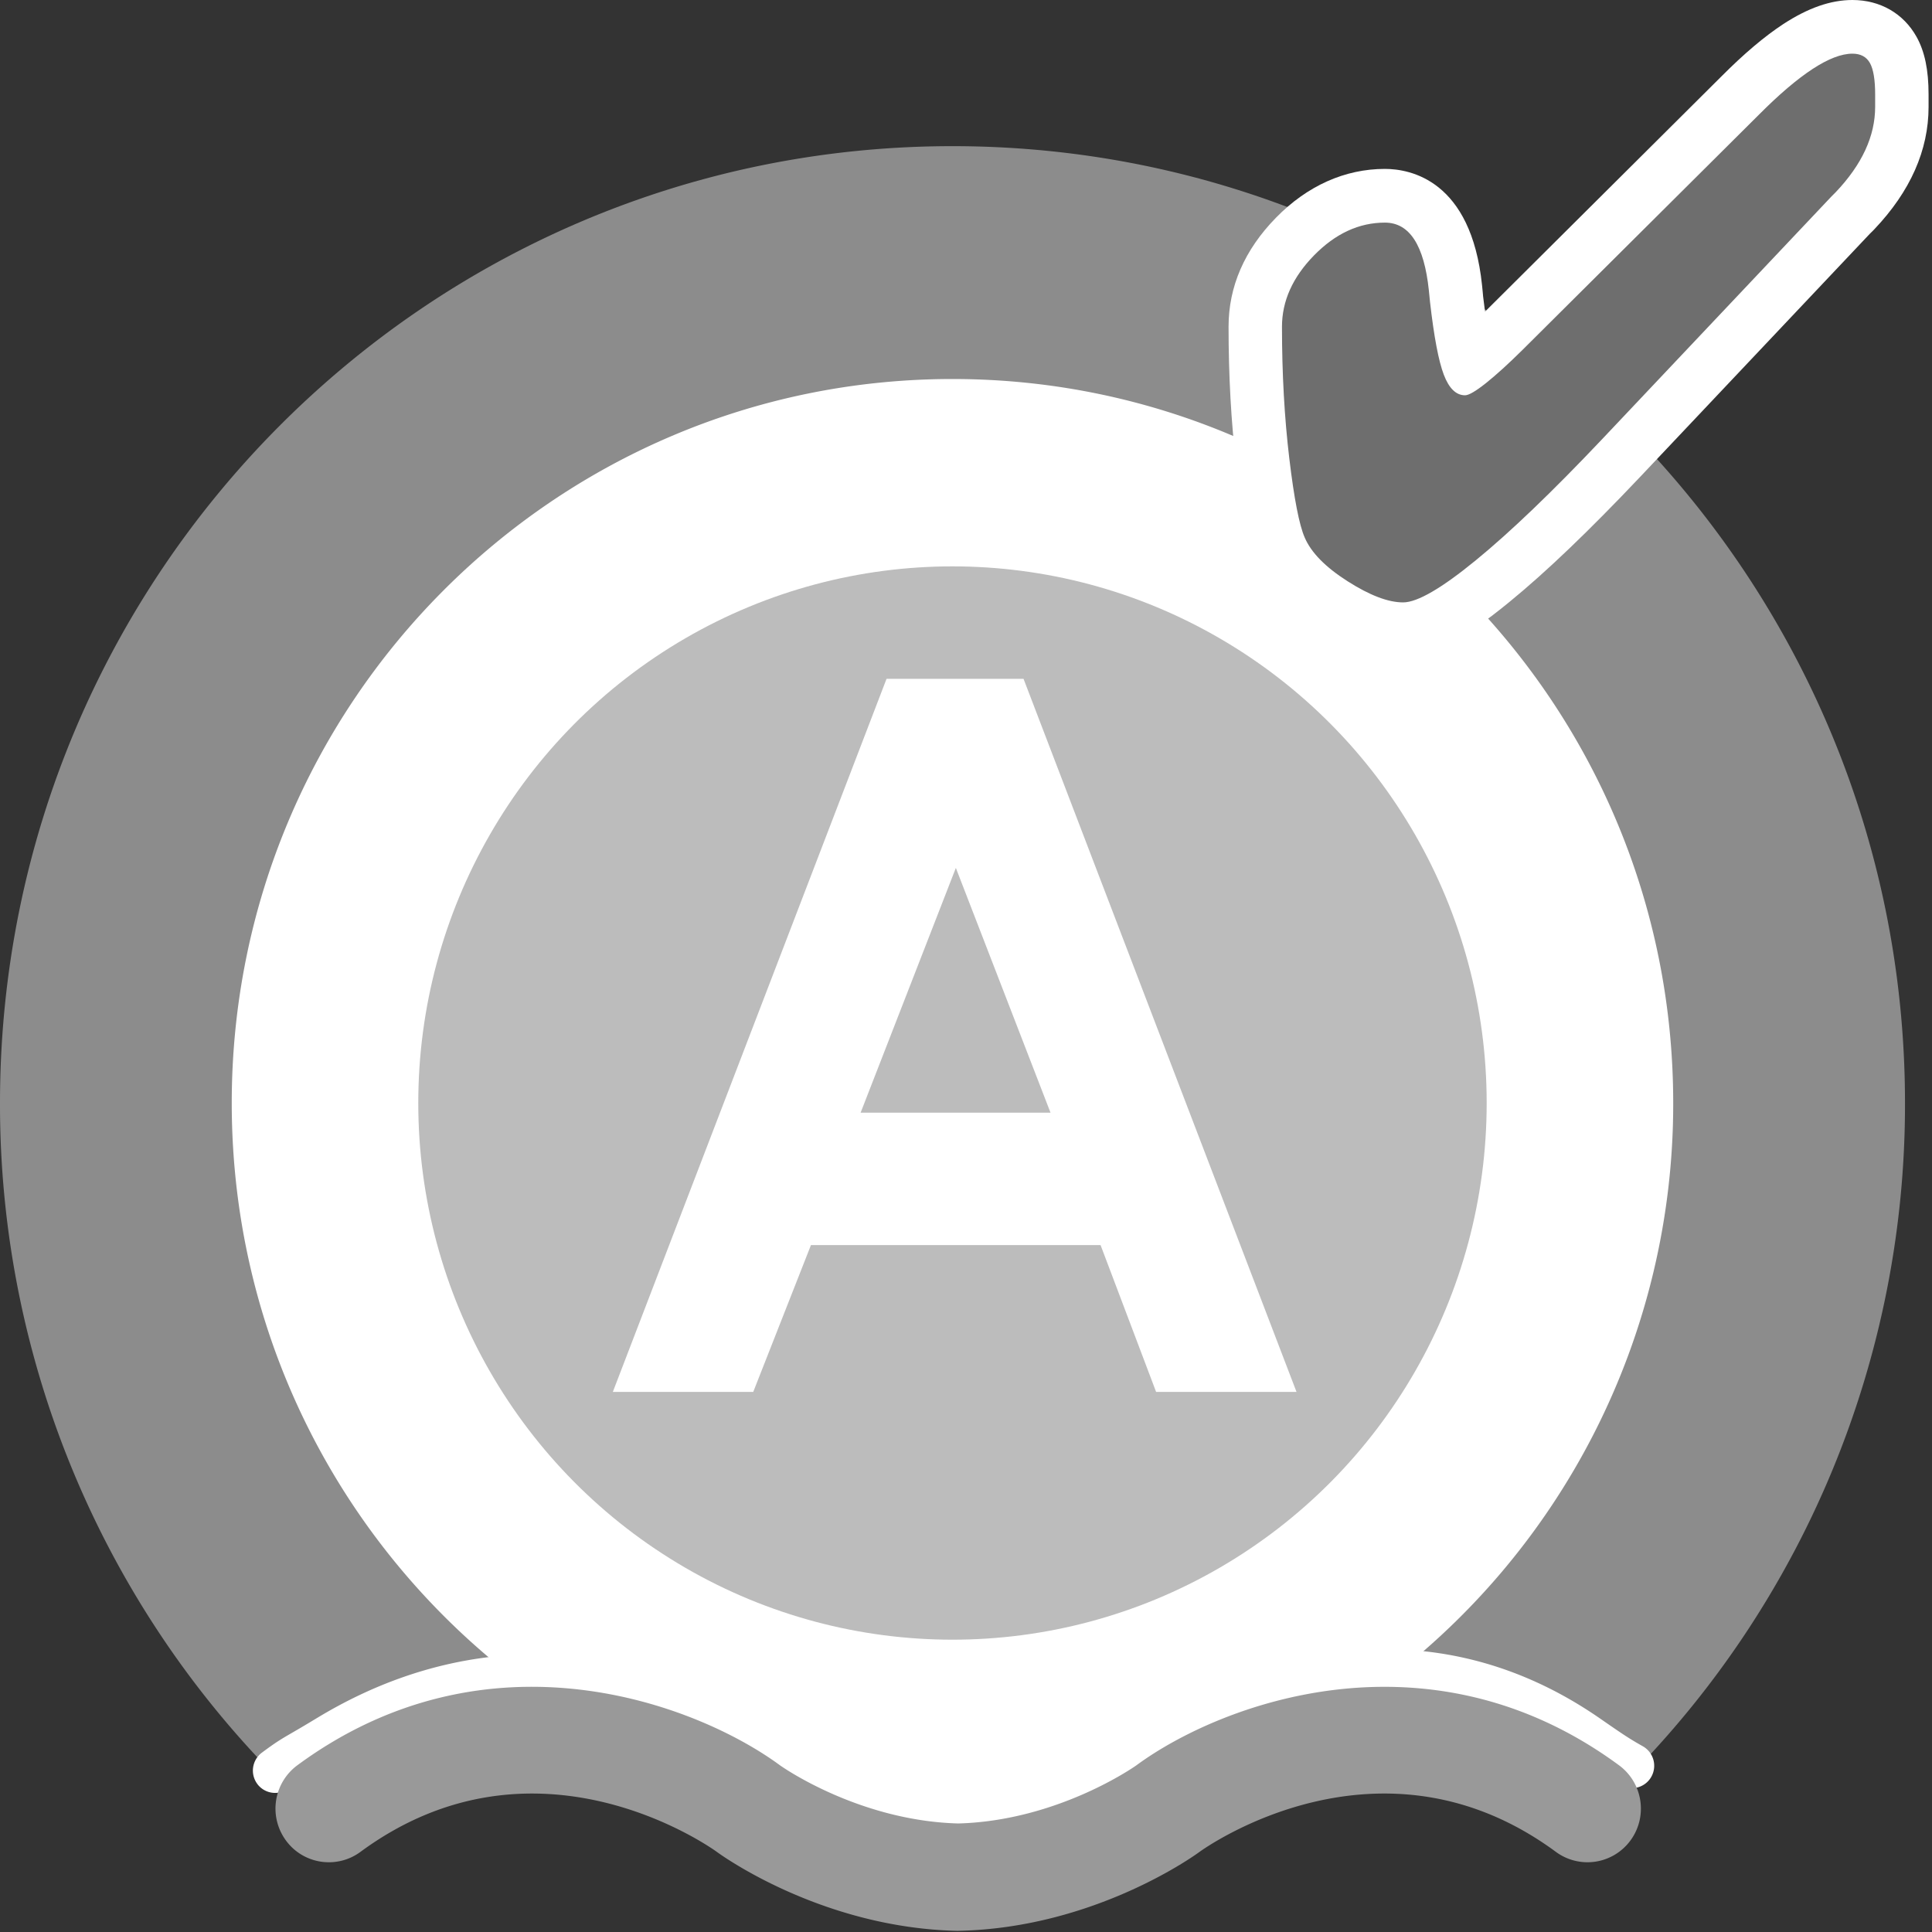
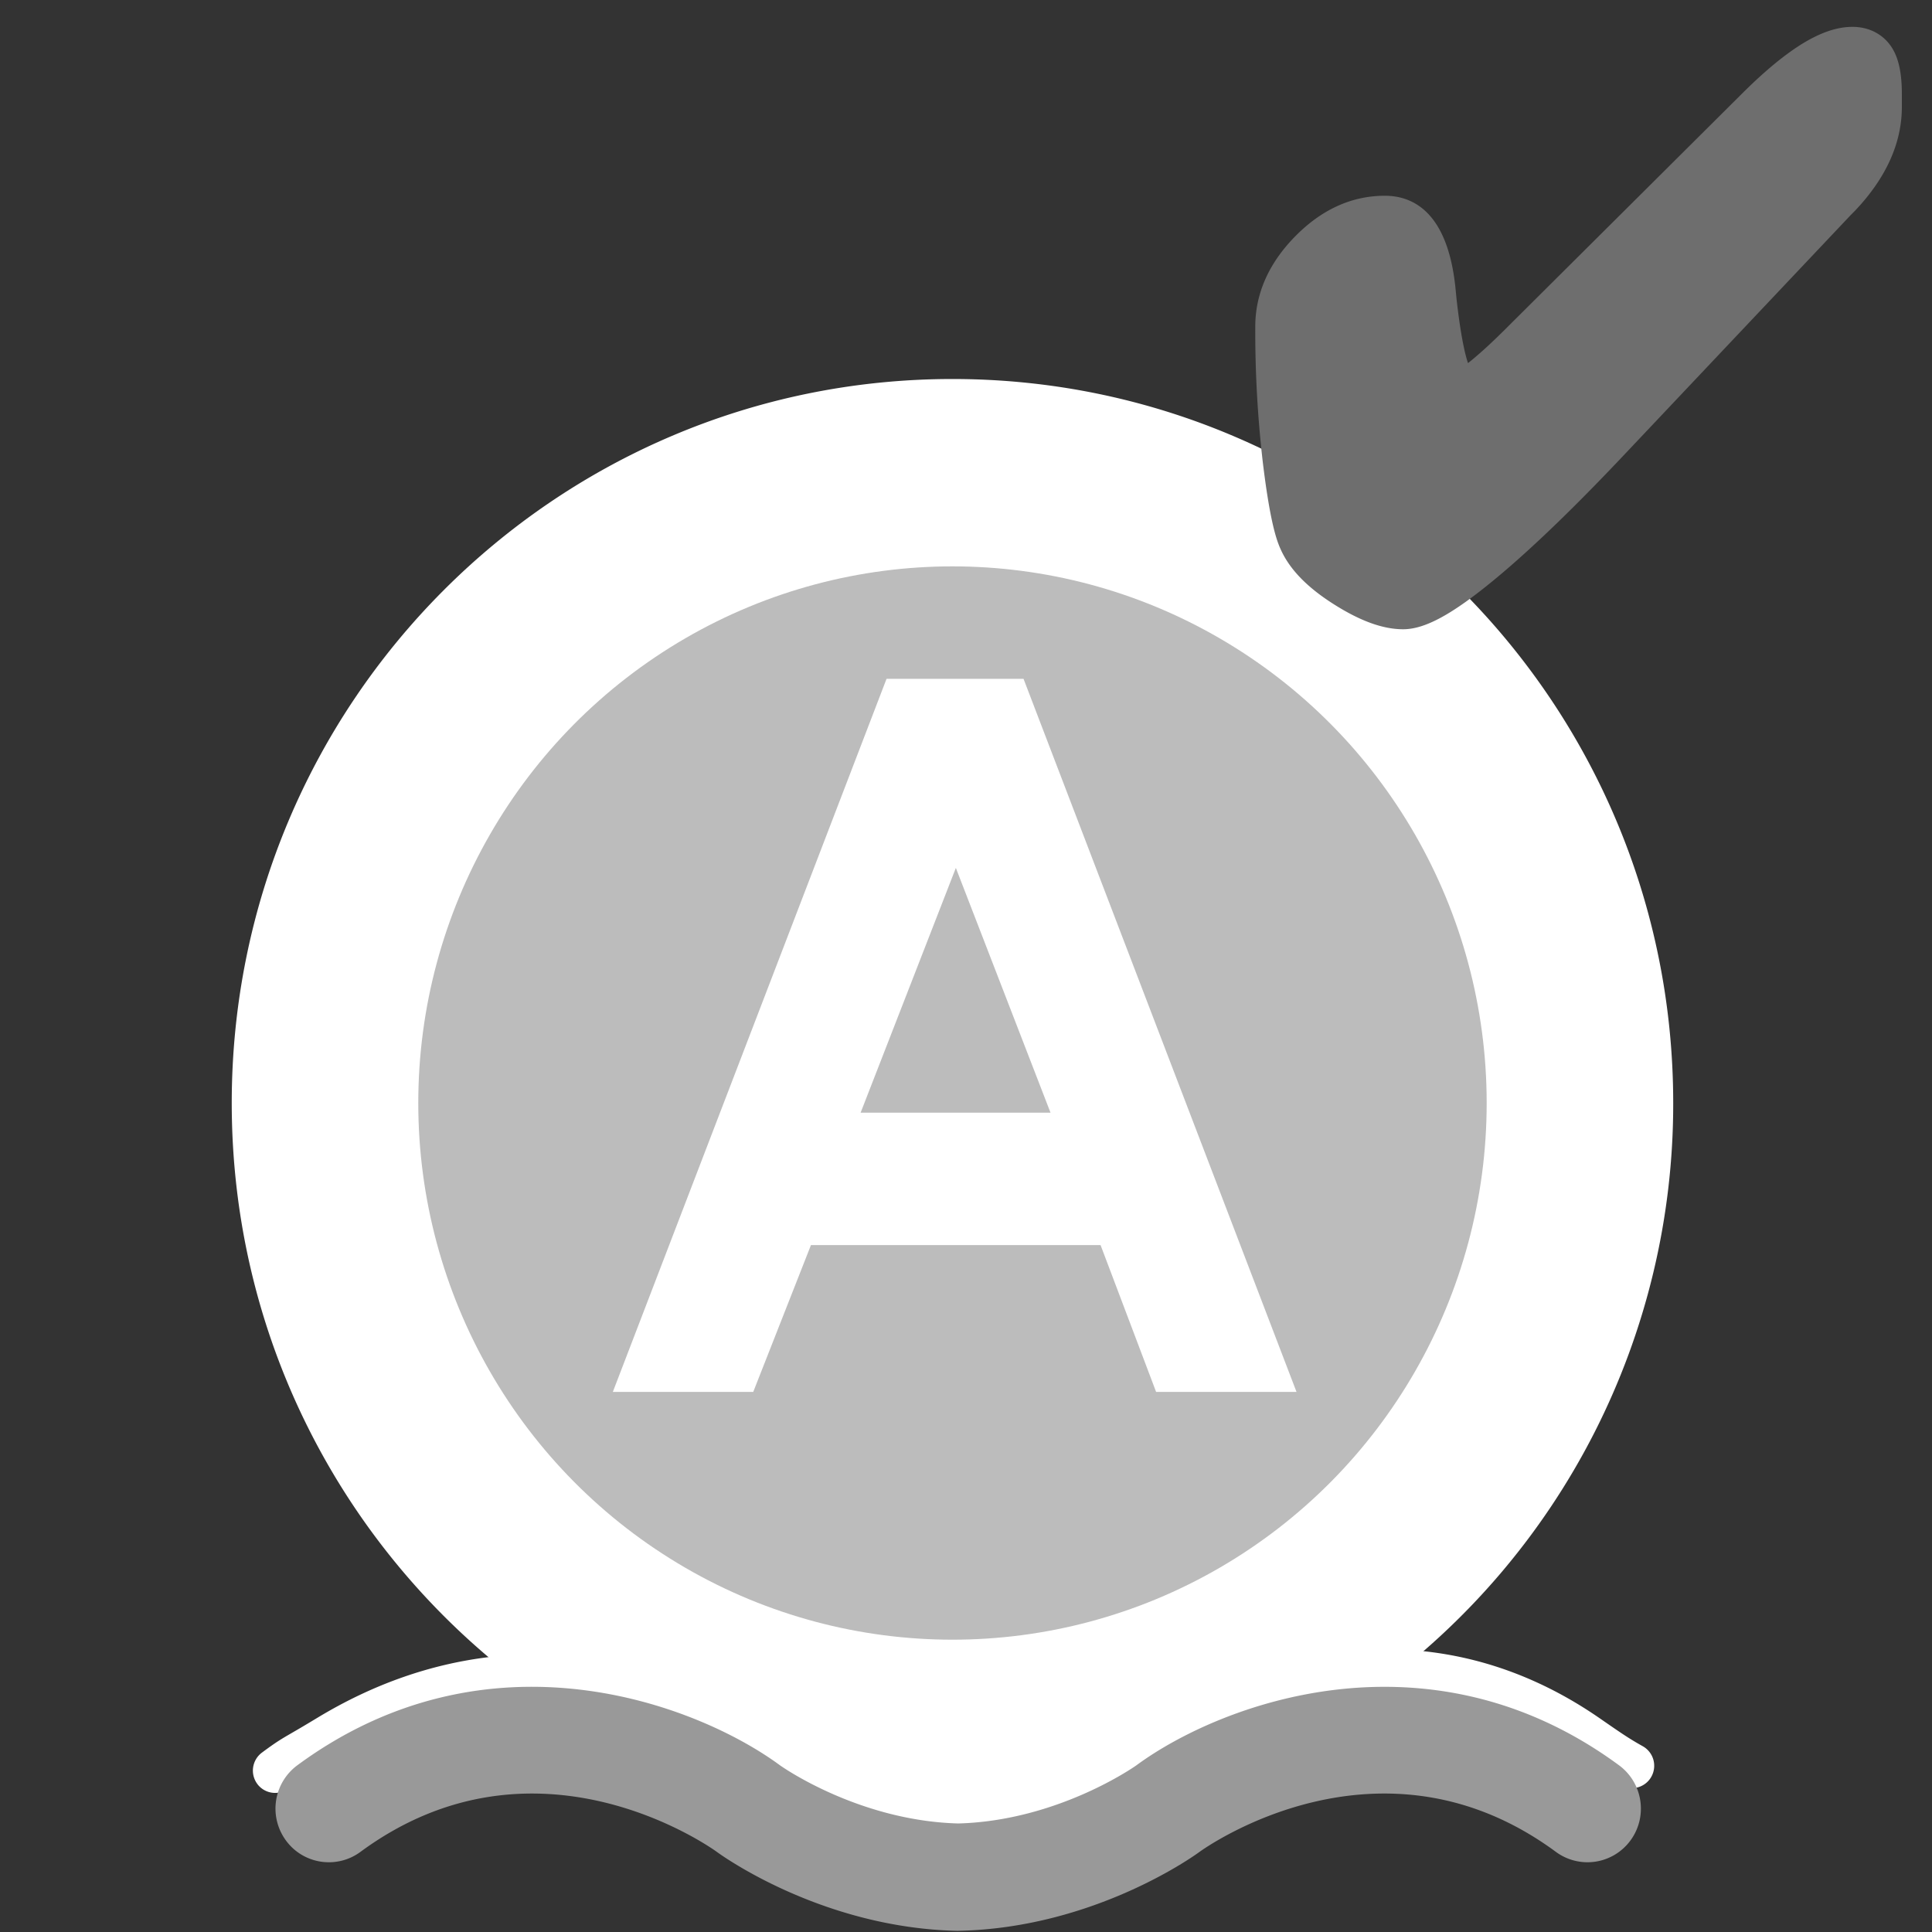
<svg xmlns="http://www.w3.org/2000/svg" width="40" height="40" viewBox="0 0 40 40">
  <rect x="0" y="0" width="40" height="40" fill="#333333" stroke="none" />
  <g transform="translate(0 2.963)">
-     <path fill="#8C8C8C" d="M33.665 33.884a19.798 19.798 0 0 0 5.776-14.01C39.44 8.933 30.61.063 19.72.063 8.828.063 0 8.933 0 19.874a19.8 19.8 0 0 0 5.917 14.15s4.981-2.347 5.452-2.448c.47-.101 5.49.013 8.351.013 1.903 0 5.754-.33 8.51-.06l5.435 2.355z" />
    <path fill="#FFF" d="M28.456 32.029a14.993 14.993 0 0 0 6.186-12.155c0-8.28-6.68-14.99-14.922-14.99-8.24 0-14.922 6.71-14.922 14.99 0 4.998 2.435 9.425 6.177 12.149l8.863 2.995 8.618-2.989z" />
    <ellipse fill="#BCBCBC" cx="19.72" cy="19.874" rx="11.06" ry="11.111" />
    <path fill="#FFF" d="M19.838 34.881h-.01c-2.608-.06-4.525-1.45-4.605-1.509-.144-.097-3.882-2.573-8.176.023-.25.152-.412.245-.533.315-.222.13-.289.168-.543.357a.461.461 0 0 1-.644-.095l-.001-.002a.464.464 0 0 1 .097-.647c.296-.22.394-.277.63-.414.118-.068.275-.16.518-.307 4.812-2.91 9.008-.106 9.184.014.03.022 1.78 1.283 4.083 1.34 2.304-.057 4.054-1.318 4.071-1.331.048-.035 4.573-3.227 9.22-.007.46.319.606.418.883.573a.464.464 0 0 1 .178.63.46.46 0 0 1-.625.18L33.563 34c-.312-.175-.49-.296-.957-.62-4.118-2.854-8.115-.034-8.155-.005-.077.056-1.994 1.446-4.602 1.506h-.011z" />
    <path fill="#999" d="M19.838 37.013h-.025c-2.809-.065-4.885-1.571-4.972-1.635-.148-.107-3.763-2.663-7.378 0-.49.361-1.18.257-1.541-.233l-.005-.007a1.115 1.115 0 0 1 .238-1.552c3.953-2.912 8.265-1.273 9.994 0 .012.009 1.609 1.147 3.689 1.204 2.074-.056 3.674-1.193 3.69-1.204 1.728-1.273 6.04-2.911 9.993 0 .492.363.599 1.058.238 1.553a1.103 1.103 0 0 1-1.546.239c-3.615-2.663-7.23-.108-7.382.003-.083.061-2.16 1.567-4.968 1.631l-.025.001z" />
    <path fill="#FFF" d="M18.354 11.091h2.837l5.652 14.764h-2.907l-1.15-3.04H16.79l-1.195 3.04h-2.907l5.667-14.764h-.001zm1.436 3.915l-1.972 5.068h3.932l-1.96-5.068z" />
  </g>
  <path fill="#6E6E6E" d="M29.05 13.028c-.42 0-.892-.172-1.446-.525-.559-.356-.918-.733-1.099-1.152-.086-.195-.218-.598-.362-1.798a23.629 23.629 0 0 1-.154-2.789c0-.68.276-1.309.822-1.866.55-.561 1.175-.845 1.861-.845.576 0 1.297.33 1.461 1.901l.024.245c.086.758.174 1.134.236 1.318.01-.006.018-.013.028-.021.194-.155.433-.372.711-.647l4.9-4.876c.443-.444.832-.774 1.192-1.01.42-.274.79-.407 1.128-.407.368 0 .676.174.846.478.122.22.178.512.178.922v.256c0 .75-.327 1.474-.971 2.152l-.093.094-4.761 5.038c-1.027 1.084-1.916 1.935-2.642 2.53-.856.702-1.412 1.002-1.858 1.002h-.001z" />
-   <path fill="#FFF" d="M38.352 1.111c.17 0 .291.065.363.194.072.13.108.347.108.652v.255c0 .606-.272 1.194-.818 1.769l-.085.085-4.77 5.048c-1.014 1.07-1.877 1.898-2.59 2.482-.713.584-1.216.876-1.51.876-.309 0-.692-.146-1.15-.438s-.754-.593-.887-.904c-.114-.258-.22-.806-.32-1.644-.1-.837-.151-1.745-.151-2.721 0-.533.221-1.025.664-1.478.443-.452.931-.678 1.467-.678.509 0 .812.467.91 1.403l.024.24c.082.72.177 1.221.285 1.505s.255.427.44.427c.077 0 .221-.084.433-.252.21-.168.463-.397.756-.687l4.902-4.877c.412-.414.78-.727 1.103-.939.324-.212.6-.318.826-.318zm0-1.111c-.449 0-.916.163-1.429.497-.393.258-.812.612-1.283 1.085l-4.894 4.87c-.014-.106-.028-.211-.04-.317l-.007-.08-.015-.151c-.227-2.173-1.483-2.407-2.012-2.407-.828 0-1.608.35-2.255 1.011-.651.666-.981 1.425-.981 2.257 0 1.015.053 1.975.158 2.854.151 1.26.297 1.71.407 1.96.223.518.652.976 1.308 1.393.643.411 1.214.611 1.742.611.592 0 1.232-.326 2.208-1.127.754-.617 1.635-1.46 2.692-2.576l4.762-5.04.075-.074.008-.009.009-.009c.746-.785 1.124-1.638 1.124-2.535v-.256c0-.509-.079-.888-.248-1.193C39.41.278 38.926 0 38.352 0z" />
</svg>